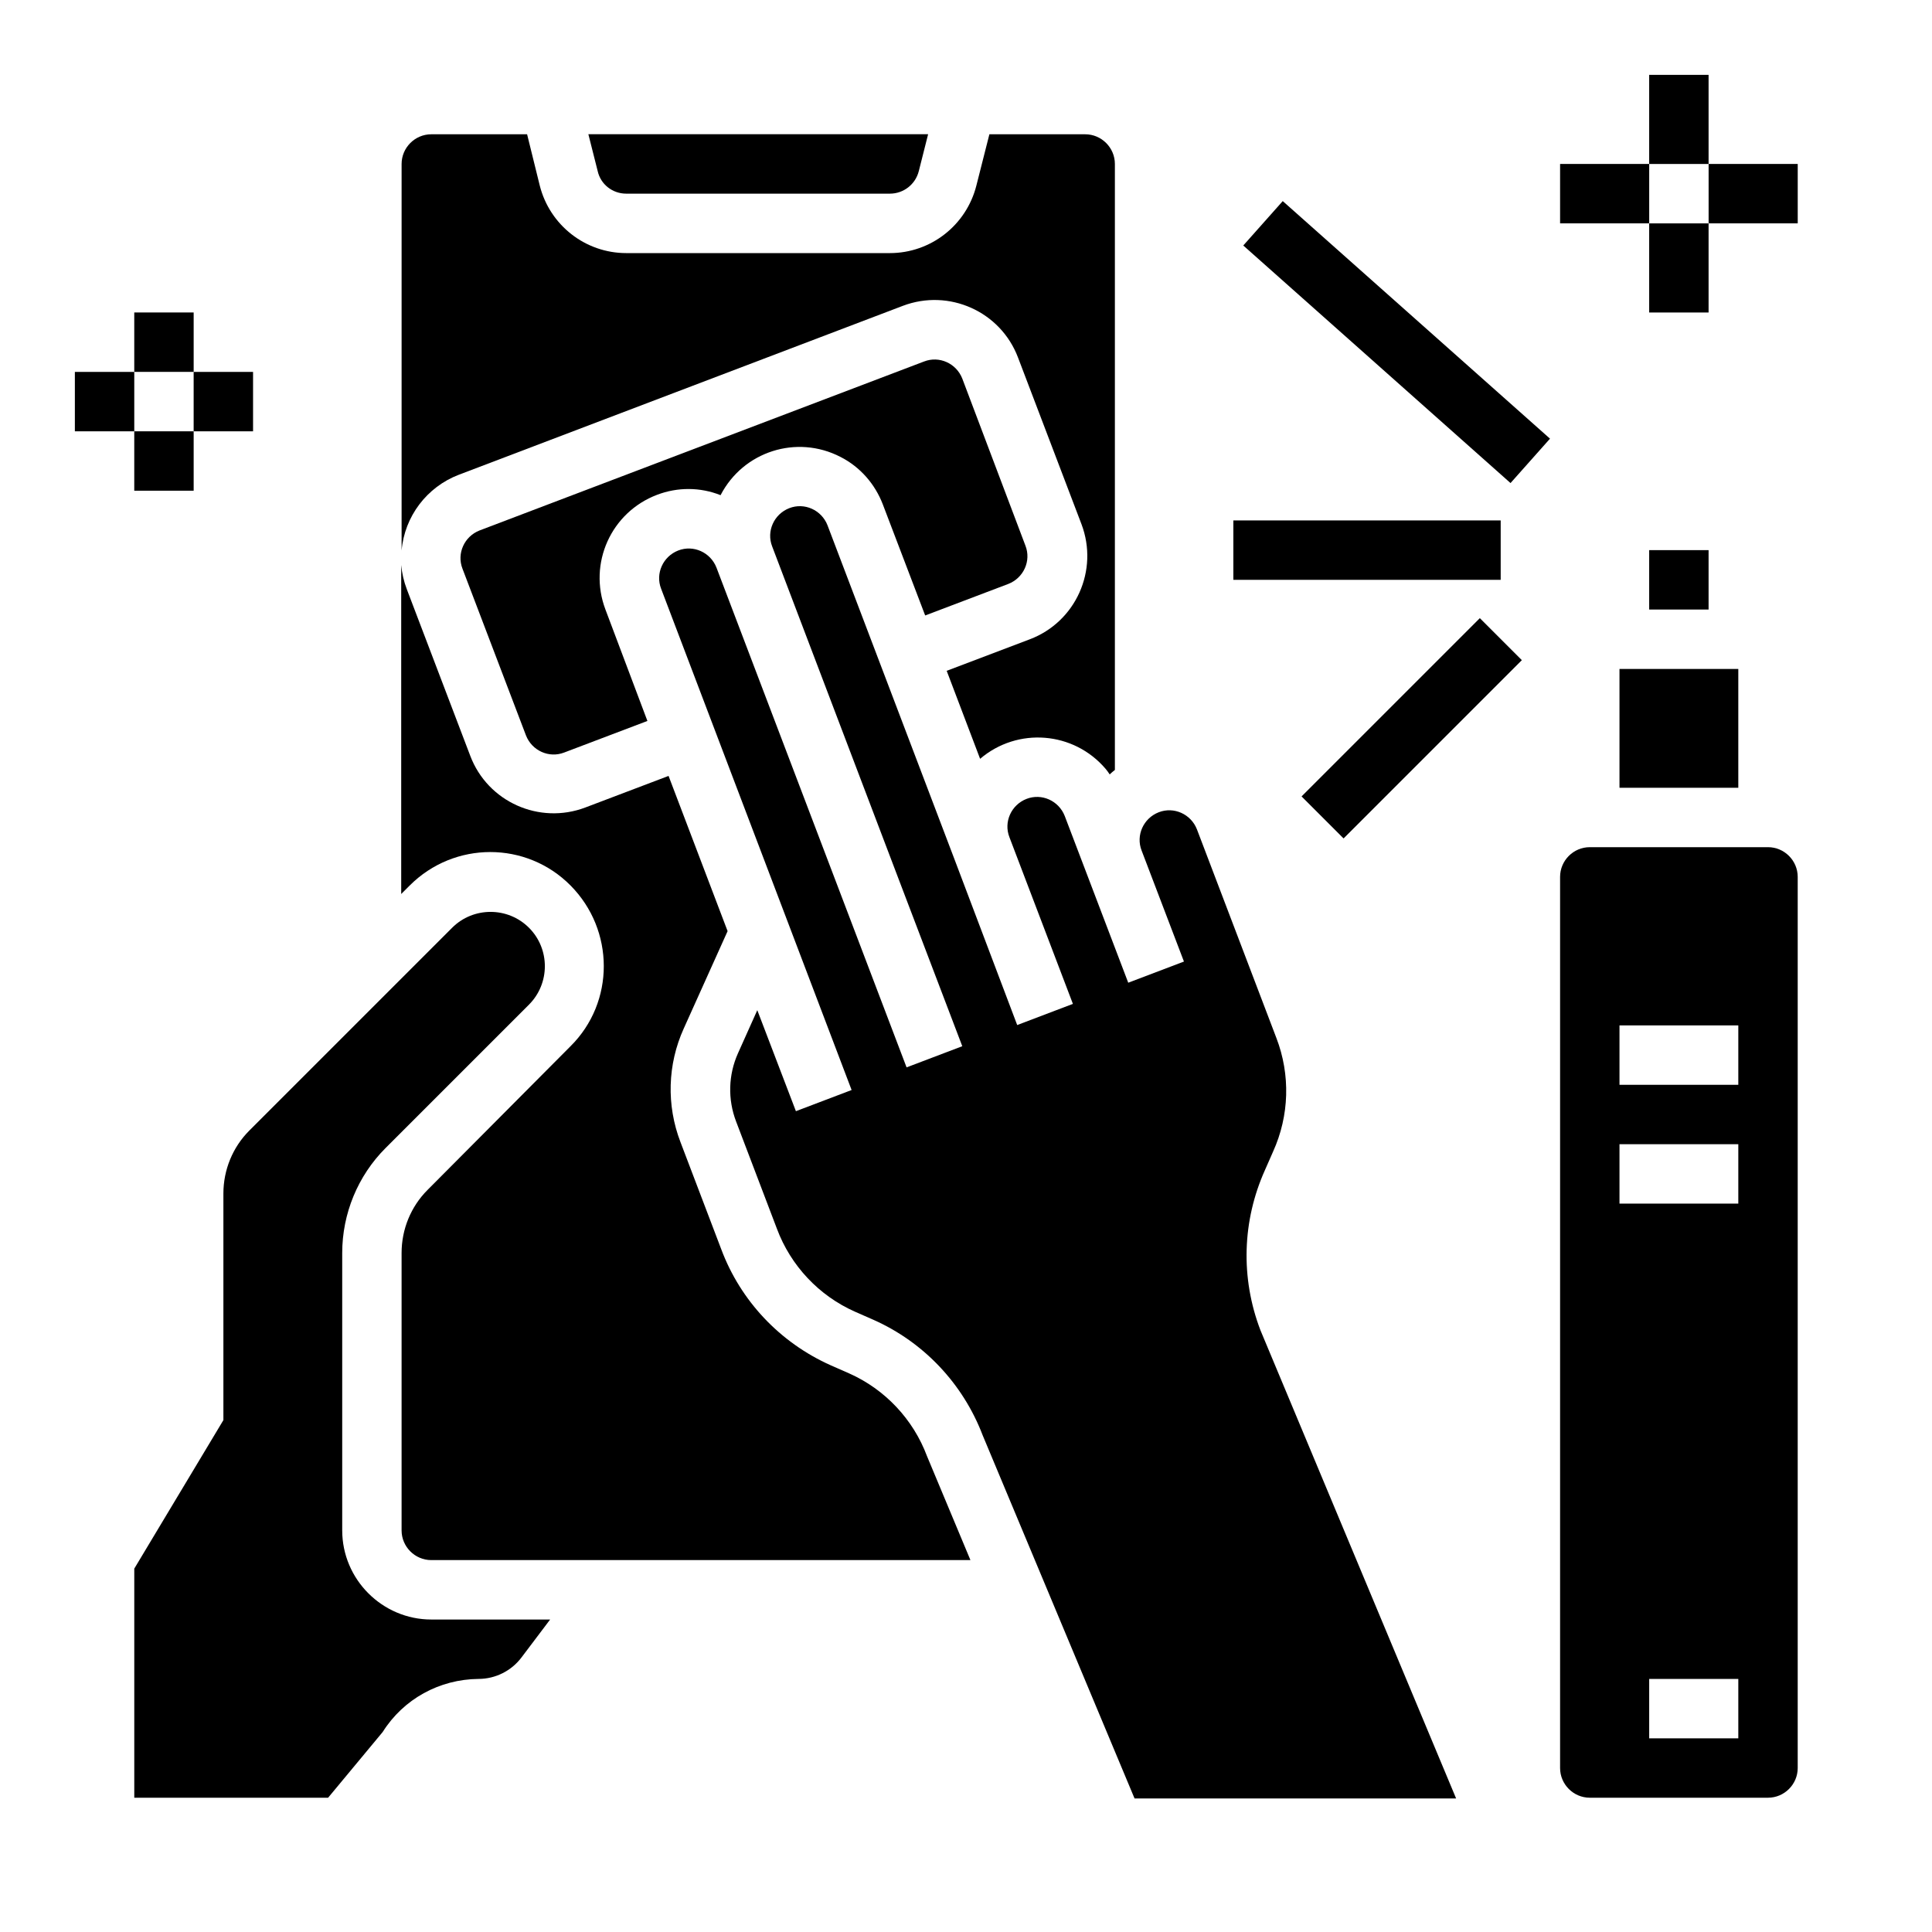
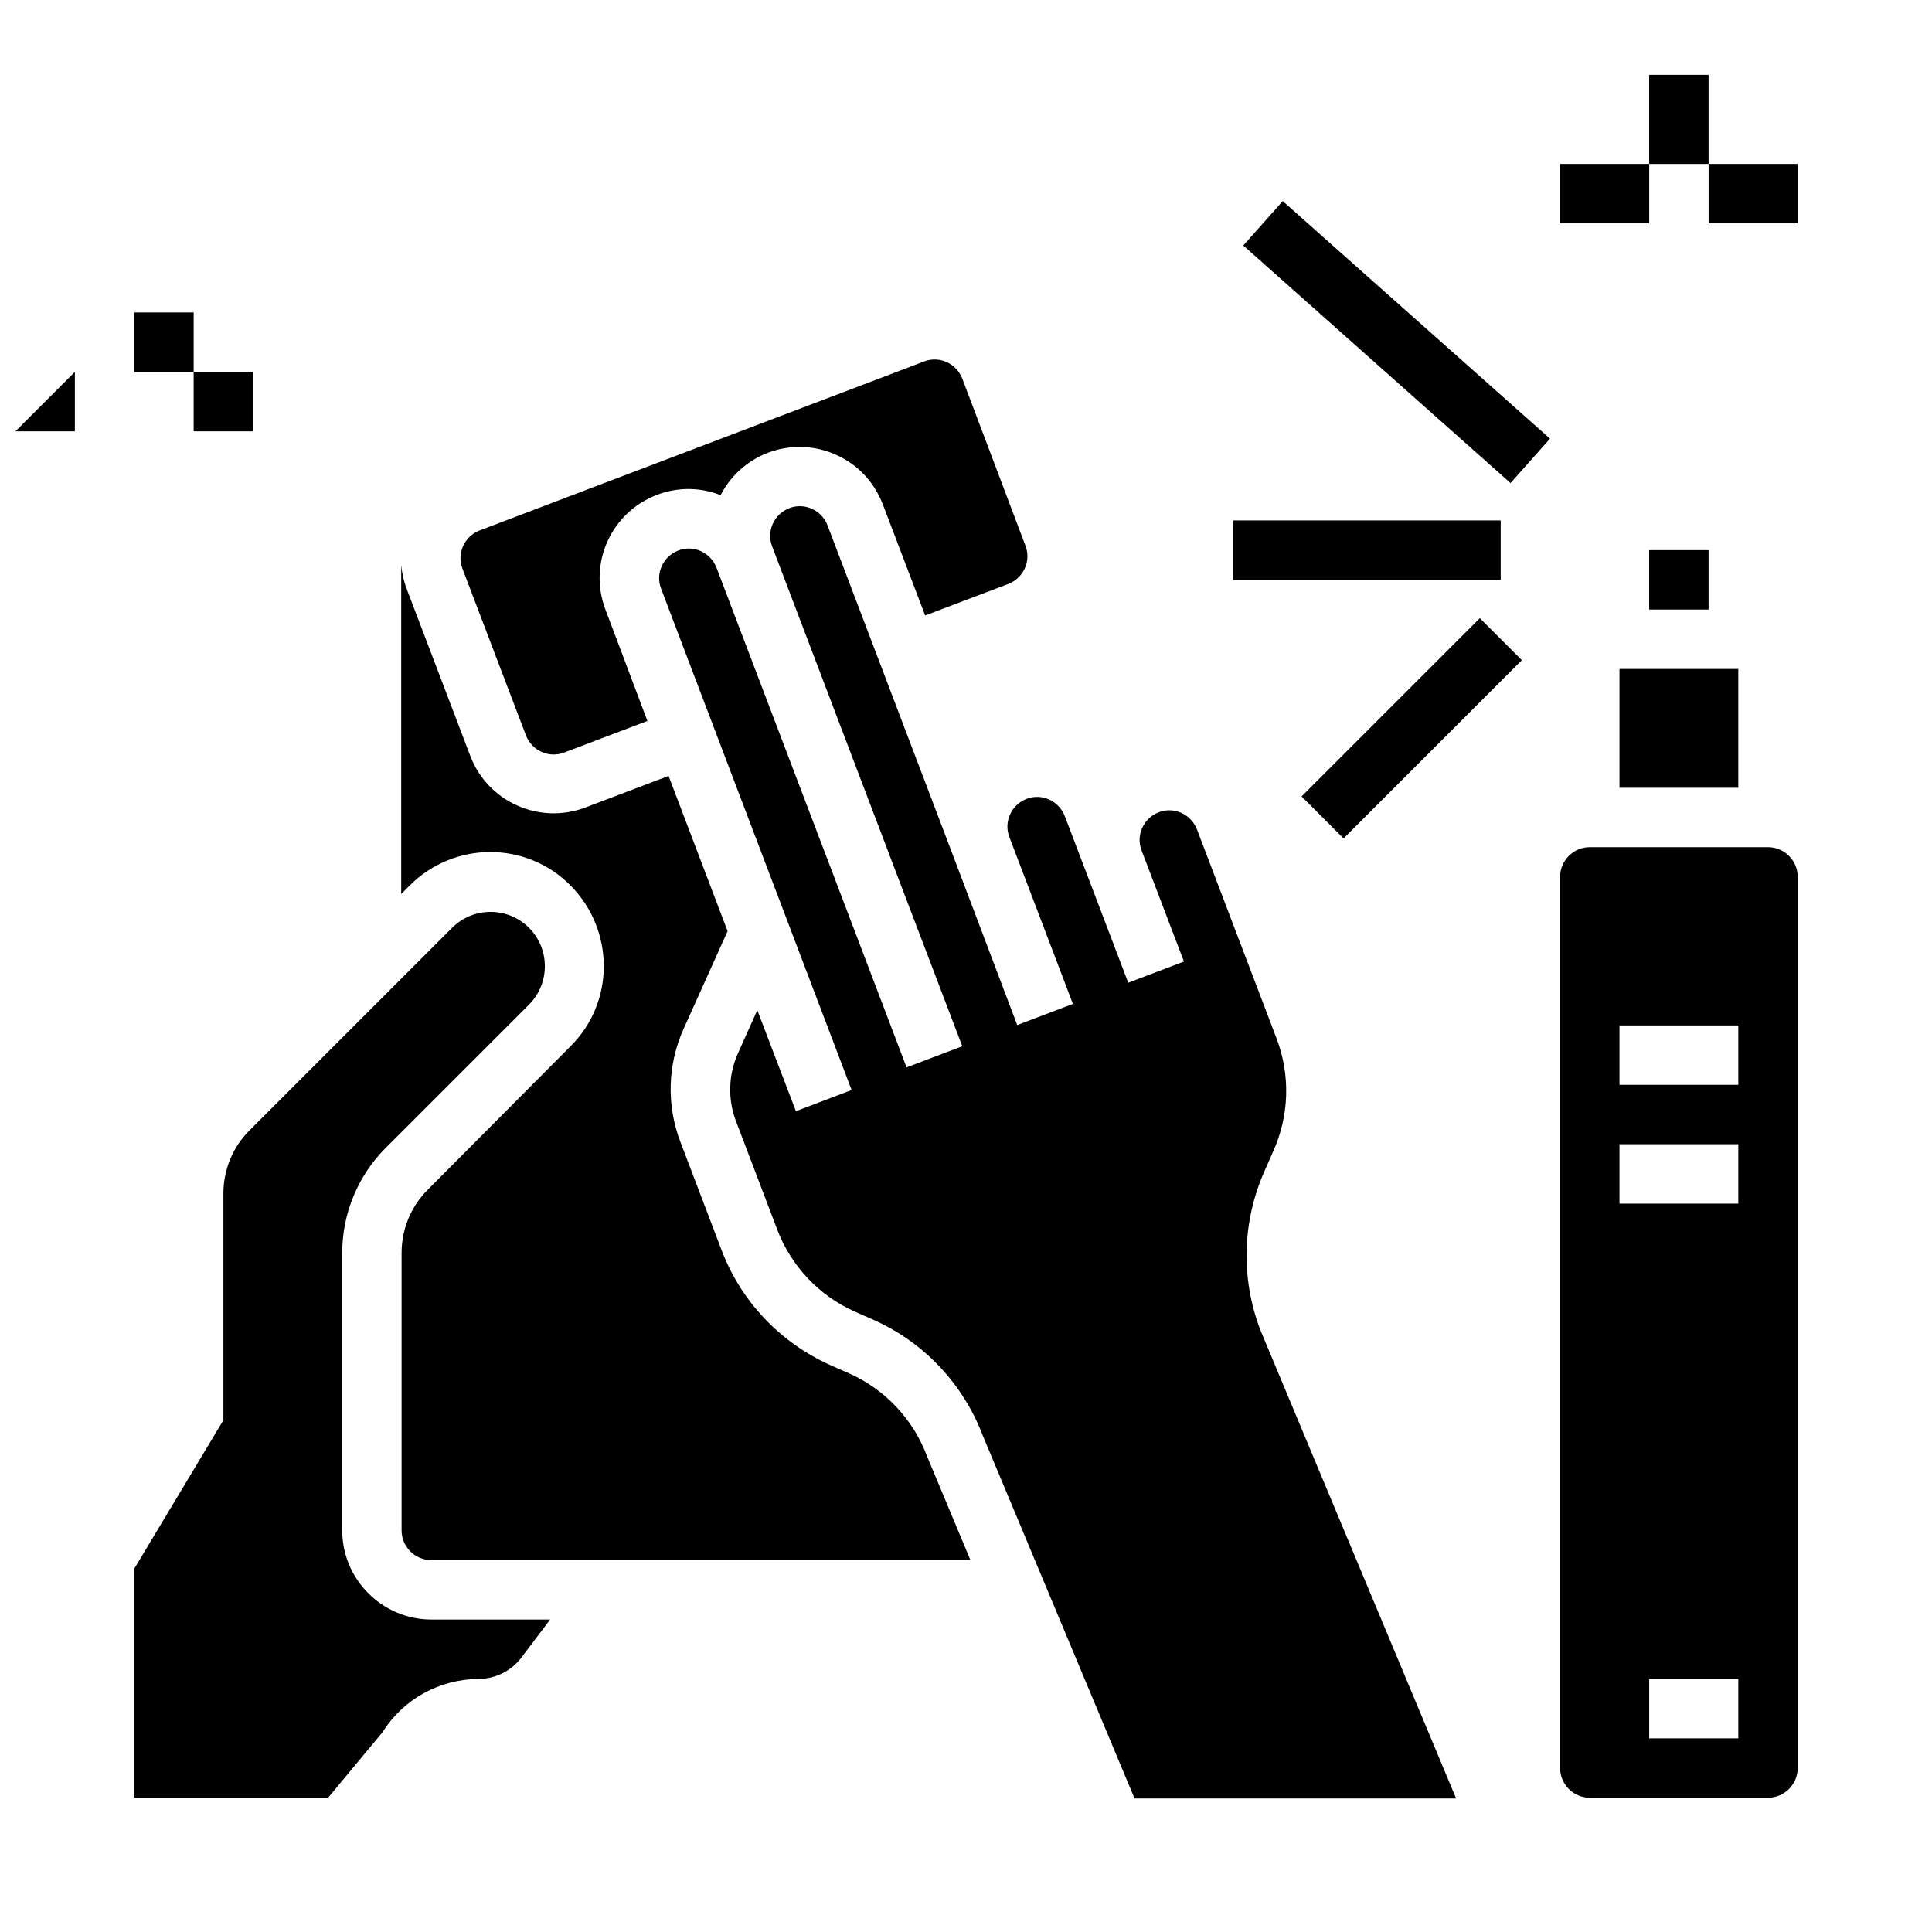
<svg xmlns="http://www.w3.org/2000/svg" fill="#000000" width="800px" height="800px" version="1.1" viewBox="144 144 512 512">
  <g>
    <path d="m234.69 549.57v-73.504c0-10.43 4.133-20.469 11.512-27.848l37.984-37.984c5.609-5.609 5.609-14.762 0-20.367-5.609-5.609-14.762-5.609-20.367 0l-53.73 53.727c-4.43 4.43-6.887 10.43-6.887 16.727v60.023l-23.617 39.359v60.715h51.363l14.465-17.418c5.512-8.758 15.055-13.973 25.387-14.07 4.527 0 8.758-2.164 11.414-5.707l7.578-10.035h-31.488c-12.988 0-23.613-10.629-23.613-23.617z" />
    <path d="m369 507.95-4.922-2.164c-13.383-6.004-23.812-17.023-28.93-30.699l-10.824-28.438c-3.738-9.742-3.445-20.566 0.887-30.109l11.609-25.781-15.645-41.133-22.043 8.363c-12.203 4.625-25.879-1.477-30.504-13.676l-16.828-44.184c-0.789-2.066-1.277-4.231-1.477-6.394v87.184l2.262-2.262c11.809-11.809 30.898-11.809 42.605 0 11.711 11.809 11.809 30.898 0 42.605l-37.879 38.074c-4.43 4.43-6.887 10.43-6.887 16.727v73.508c0 4.328 3.543 7.871 7.871 7.871h142.88l-11.512-27.551c-3.641-9.742-11.121-17.711-20.664-21.941z" />
-     <path d="m309.96 195.32h69.863c3.641 0 6.789-2.461 7.676-6.004l2.461-9.742h-90.035l2.461 9.742c0.785 3.547 3.934 6.004 7.574 6.004z" />
    <path d="m318.13 275.13c5.41-2.066 11.414-2.066 16.828 0.098 6.004-11.609 20.172-16.137 31.785-10.137 5.215 2.656 9.152 7.184 11.219 12.594l11.219 29.422 22.043-8.363c4.035-1.574 6.102-6.102 4.527-10.137l-16.734-44.277c-1.574-4.035-6.102-6.102-10.137-4.527l-117.79 44.773c-4.035 1.574-6.102 6.102-4.527 10.137l16.828 44.184c1.574 4.035 6.102 6.102 10.137 4.527l22.043-8.363-11.121-29.523c-4.625-12.203 1.477-25.781 13.676-30.406z" />
    <path d="m479.21 454.12 2.164-4.922c4.328-9.543 4.625-20.367 0.887-30.109l-21.059-55.301c-1.574-4.035-6.102-6.102-10.137-4.527-4.035 1.574-6.102 6.102-4.527 10.137l11.219 29.422-14.762 5.609-16.828-44.184c-1.574-4.035-6.102-6.102-10.137-4.527-4.035 1.574-6.102 6.102-4.527 10.137l16.828 44.184-14.762 5.609-16.719-44.184-33.555-88.266c-1.574-4.035-6.102-6.102-10.137-4.527s-6.102 6.102-4.527 10.137l33.555 88.266 16.828 44.184-14.762 5.609-50.383-132.45c-1.574-4.035-6.102-6.102-10.137-4.527s-6.102 6.102-4.527 10.137l50.48 132.84-14.762 5.609-10.234-26.766-5.117 11.414c-2.559 5.707-2.754 12.203-0.492 18.105l10.824 28.438c3.641 9.742 11.121 17.711 20.664 21.941l4.922 2.164c13.285 5.902 23.715 16.926 28.93 30.602l40.246 96.234 85.219 0.004-51.855-124.08c-5.316-13.875-4.824-29.031 1.18-42.414z" />
-     <path d="m265.58 269.82 117.69-44.773c12.203-4.625 25.879 1.477 30.504 13.676l16.828 44.184c4.625 12.203-1.477 25.879-13.676 30.504l-22.043 8.363 8.855 23.32c9.938-8.461 24.797-7.281 33.258 2.656 0.395 0.492 0.789 0.984 1.082 1.477 0.395-0.395 0.887-0.789 1.379-1.18v-160.59c0-4.328-3.543-7.871-7.871-7.871h-25.387l-3.445 13.578c-2.656 10.531-12.102 17.91-22.926 17.91h-69.863c-10.824 0-20.27-7.379-22.926-17.91l-3.352-13.578h-25.387c-4.328 0-7.871 3.543-7.871 7.871v102.43c0.789-9.051 6.691-16.824 15.152-20.07z" />
    <path d="m573.18 321.28h31.488v31.488h-31.488z" />
    <path d="m581.05 289.79h15.742v15.742h-15.742z" />
    <path d="m612.54 368.51h-47.23c-4.328 0-7.871 3.543-7.871 7.871v236.16c0 4.328 3.543 7.871 7.871 7.871h47.23c4.328 0 7.871-3.543 7.871-7.871v-236.16c0-4.328-3.543-7.871-7.871-7.871zm-7.871 236.16h-23.617v-15.742h23.617zm0-141.7h-31.488v-15.742h31.488zm0-31.488h-31.488v-15.742h31.488z" />
    <path d="m470.85 281.92h70.848v15.742h-70.848z" />
    <path d="m473.48 209.06 10.461-11.766 70.824 62.957-10.461 11.766z" />
    <path d="m488.93 355.06 47.242-47.242 11.133 11.133-47.242 47.242z" />
    <path d="m179.58 226.81h15.742v15.742h-15.742z" />
    <path d="m195.32 242.56h15.742v15.742h-15.742z" />
-     <path d="m179.58 258.3h15.742v15.742h-15.742z" />
-     <path d="m163.84 242.56h15.742v15.742h-15.742z" />
+     <path d="m163.84 242.56v15.742h-15.742z" />
    <path d="m581.05 163.84h15.742v23.617h-15.742z" />
    <path d="m596.8 187.45h23.617v15.742h-23.617z" />
-     <path d="m581.05 203.2h15.742v23.617h-15.742z" />
    <path d="m557.44 187.45h23.617v15.742h-23.617z" />
  </g>
</svg>